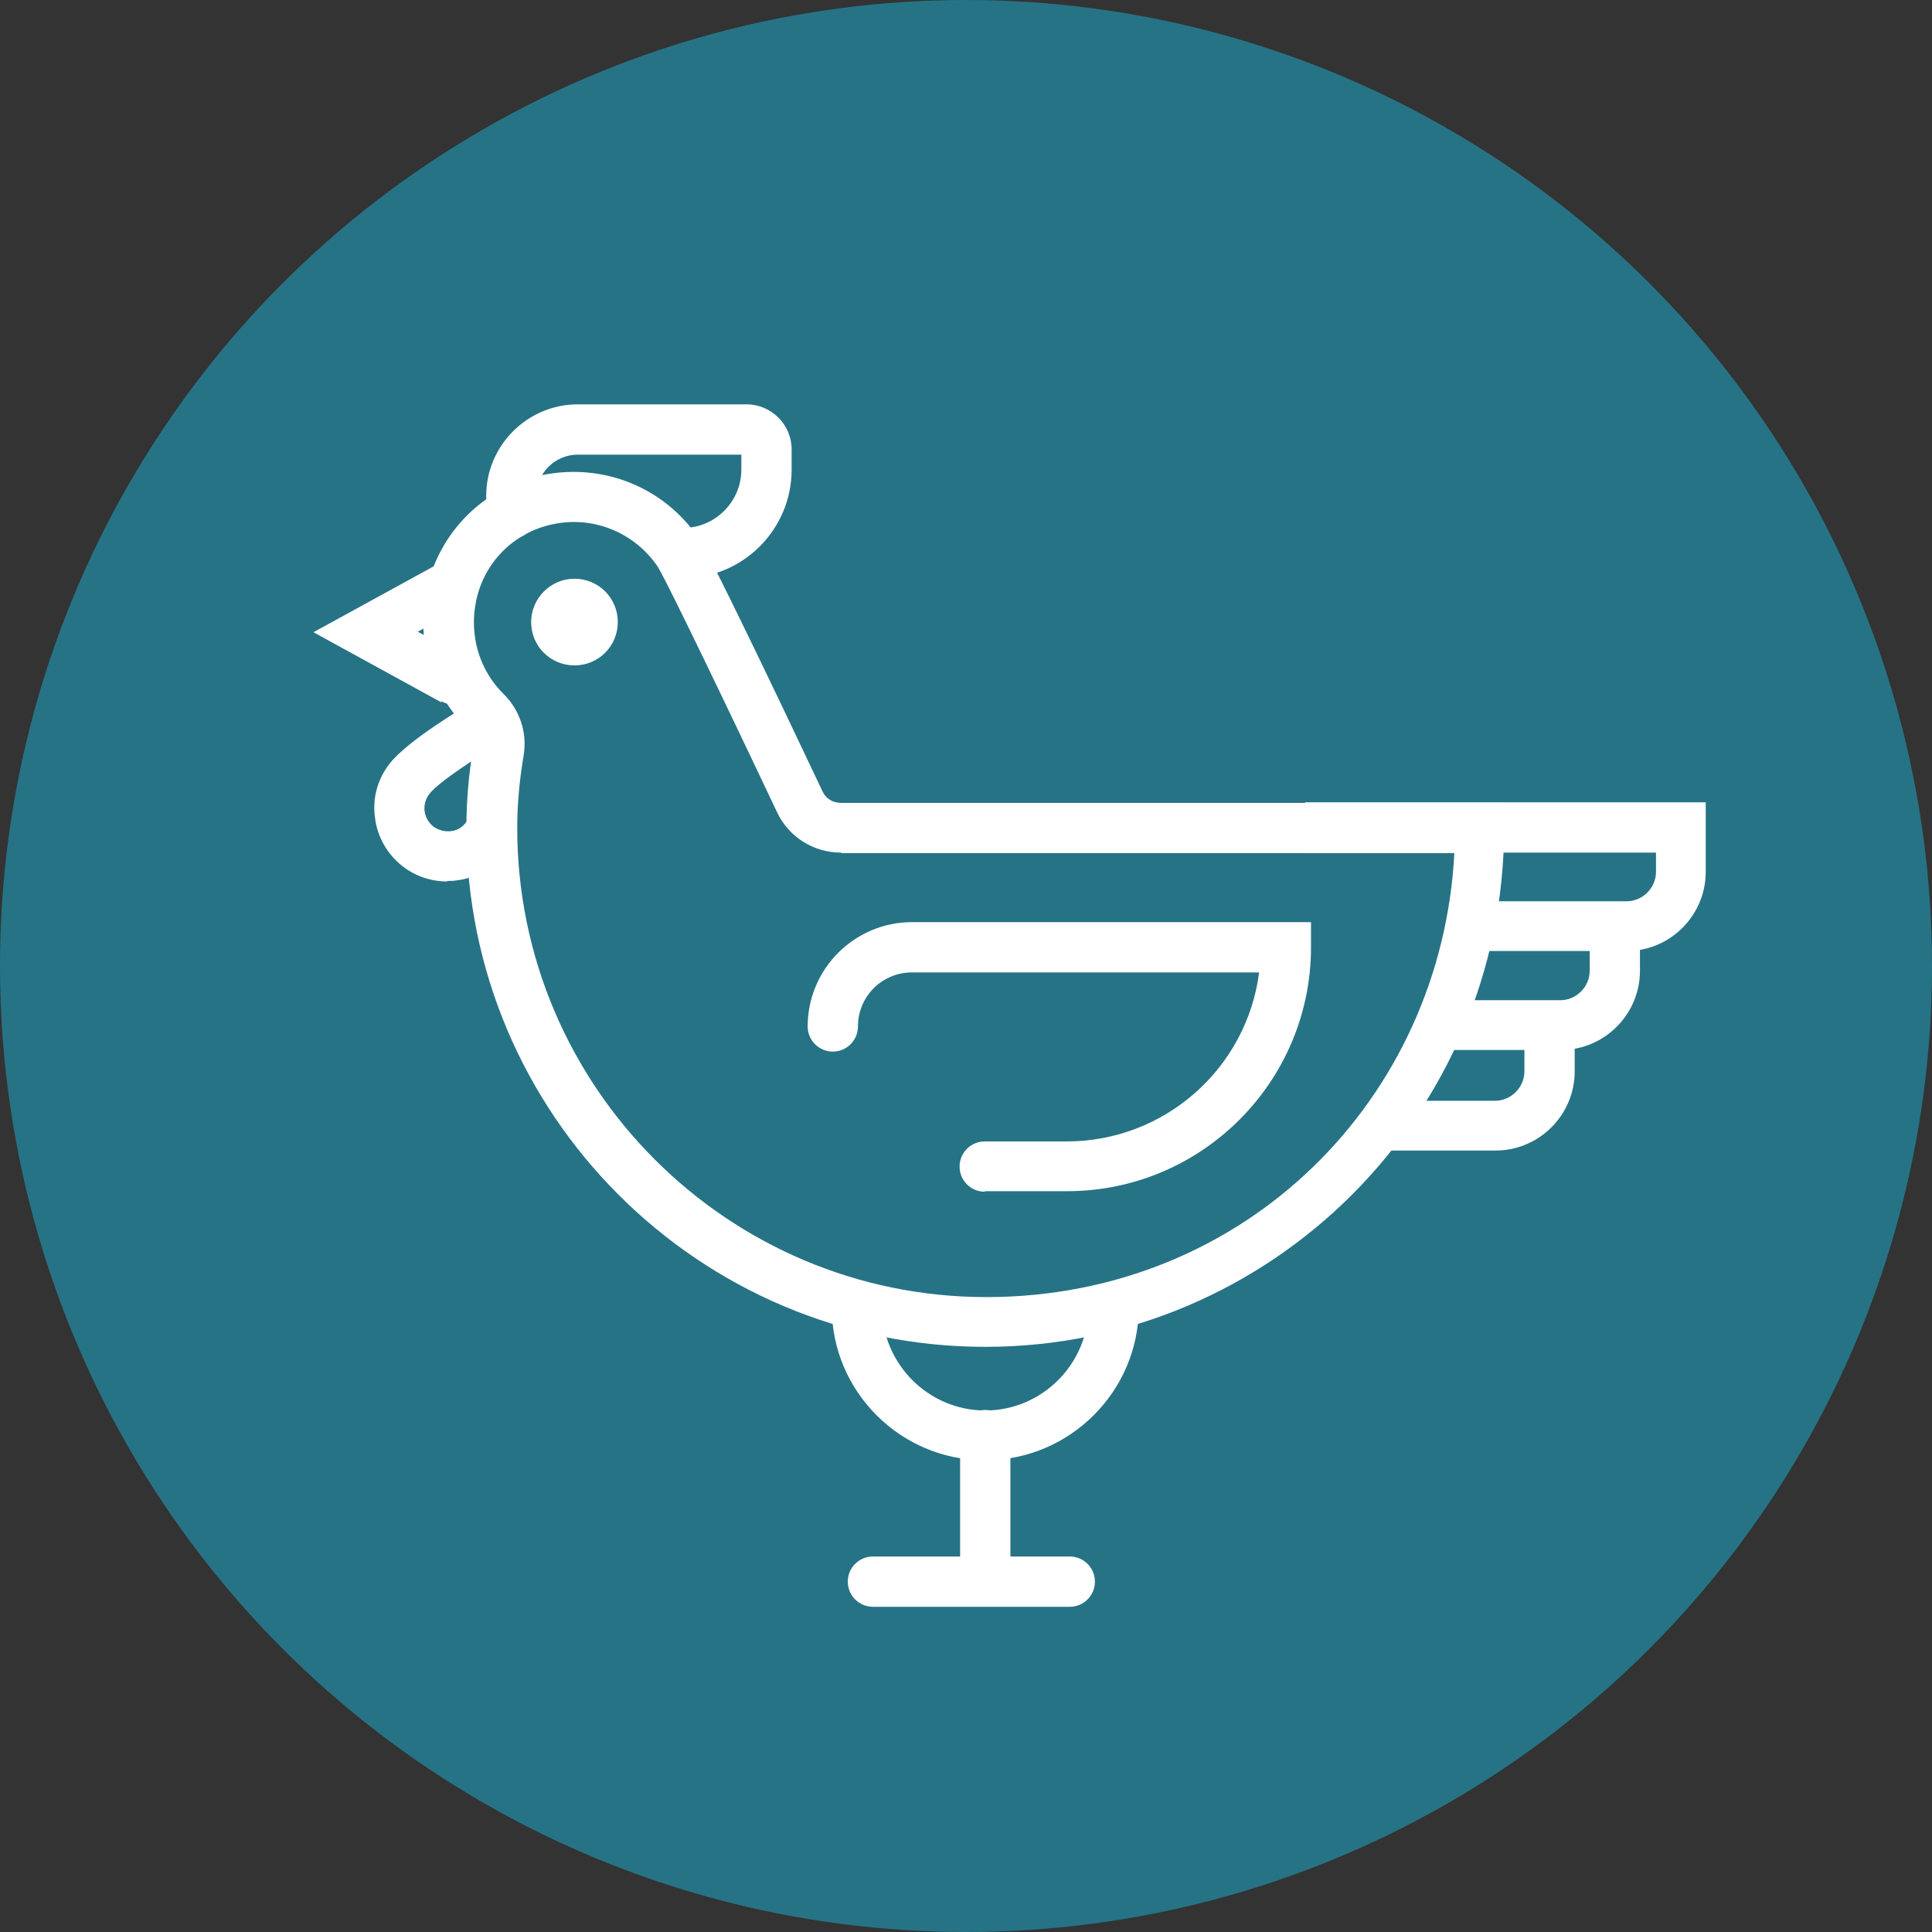
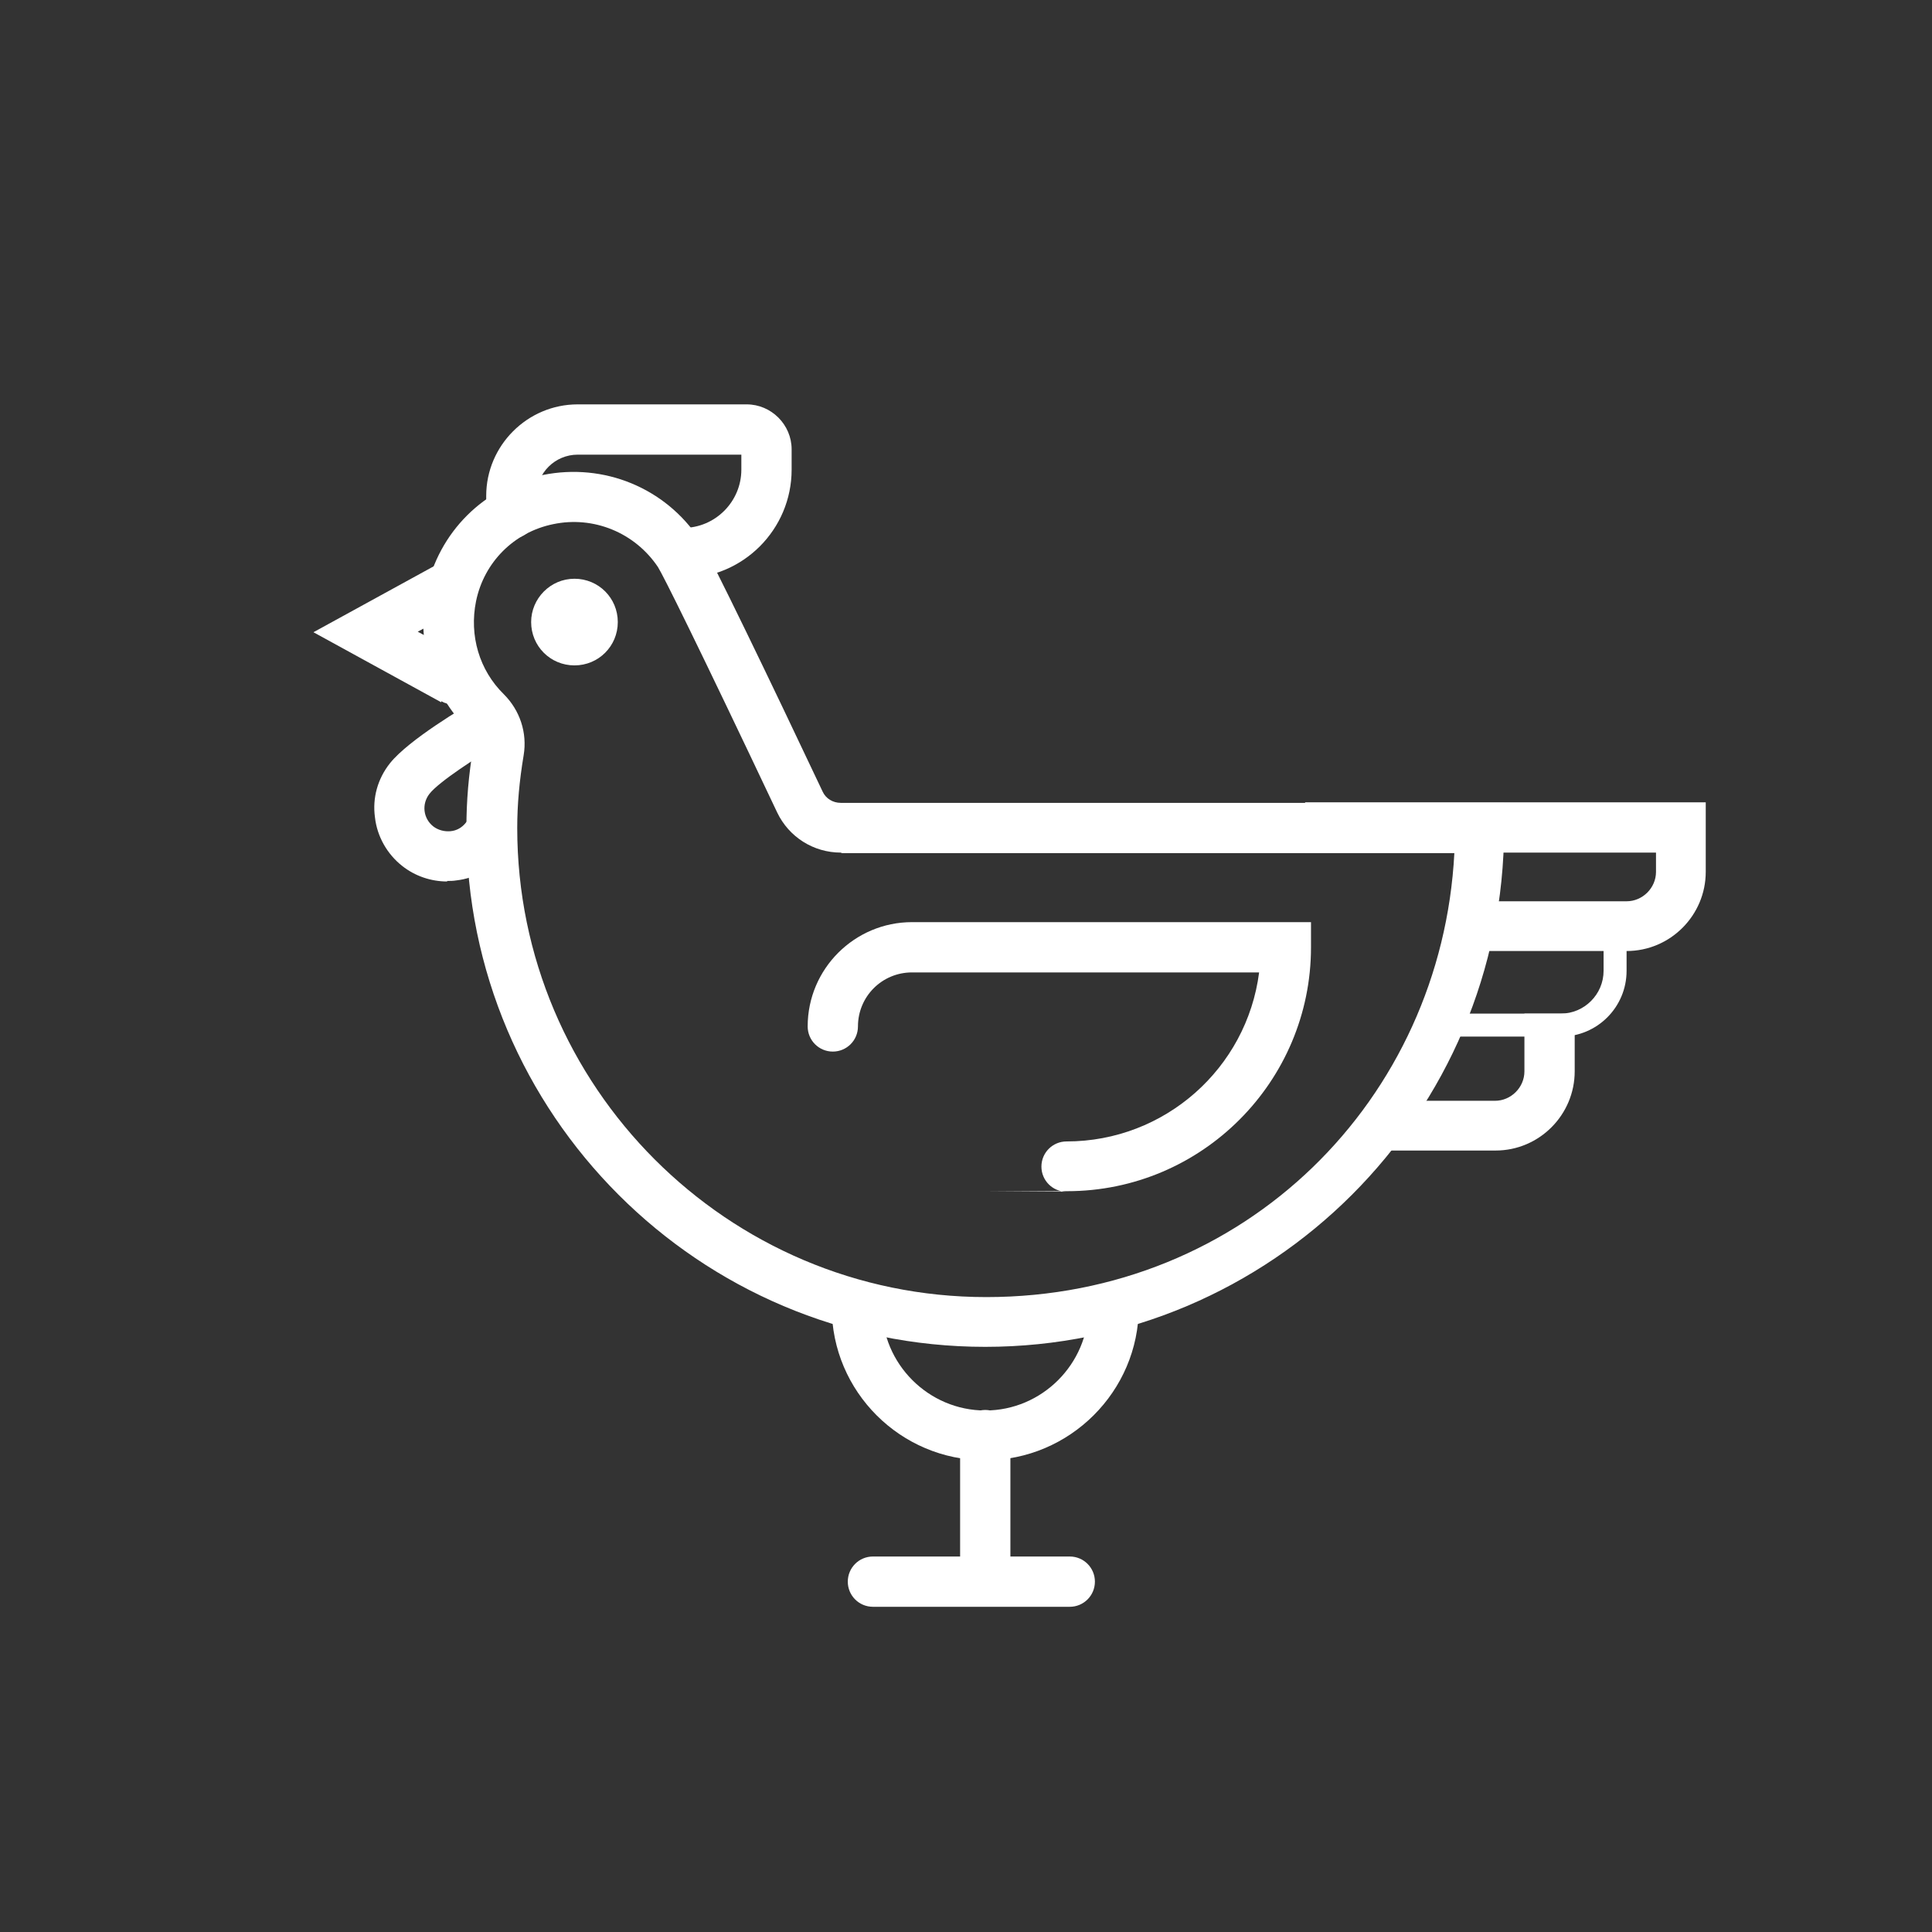
<svg xmlns="http://www.w3.org/2000/svg" id="Layer_2" viewBox="0 0 36.12 36.12">
  <rect x="0" y="0" width="36.12" height="36.12" fill="#333333" stroke="none" />
  <defs>
    <style>.cls-1{fill:#267386;}.cls-1,.cls-2{stroke-width:0px;}.cls-2{fill:#fff;}</style>
  </defs>
  <g id="Layer_1-2">
-     <circle class="cls-1" cx="18.06" cy="18.06" r="18.06" />
    <path class="cls-2" d="M18.42,29.67c.12,0,.22-.1.22-.22v-2.62c0-.12-.1-.22-.22-.22s-.22.1-.22.22v2.62c0,.12.1.22.22.22Z" />
    <path class="cls-2" d="M18.42,29.92c.26,0,.47-.21.47-.47v-2.62c0-.26-.21-.47-.47-.47s-.47.21-.47.47v2.62c0,.26.21.47.47.47Z" />
    <path class="cls-2" d="M16.32,29.79h3.68c.12,0,.22-.1.22-.22s-.1-.22-.22-.22h-3.68c-.12,0-.22.1-.22.22s.1.22.22.22Z" />
    <path class="cls-2" d="M16.32,30.04h3.68c.26,0,.47-.21.47-.47s-.21-.47-.47-.47h-3.68c-.26,0-.47.21-.47.47s.21.47.47.47Z" />
    <path class="cls-2" d="M27.43,17.53h2.98c.68,0,1.23-.55,1.23-1.23v-1.05h-6.99v.43h6.56v.61c0,.44-.36.8-.8.8h-2.98v.43Z" />
    <path class="cls-2" d="M27.18,17.78h3.23c.82,0,1.48-.67,1.48-1.48v-1.3h-7.49v.94h6.56v.36c0,.3-.25.55-.55.55h-3.23v.94h0Z" />
    <path class="cls-2" d="M26.94,19.38h2.24c.68,0,1.23-.55,1.23-1.23v-.83h-.43v.83c0,.44-.36.8-.8.8h-2.24v.43Z" />
-     <path class="cls-2" d="M26.69,19.63h2.49c.82,0,1.48-.67,1.48-1.48v-1.08h-.94v1.08c0,.3-.25.55-.55.55h-2.49v.94h0Z" />
    <path class="cls-2" d="M25.89,21.26h2.06c.68,0,1.23-.55,1.23-1.23v-.83h-.43v.83c0,.44-.36.8-.8.8h-2.06v.43Z" />
    <path class="cls-2" d="M25.64,21.51h2.32c.82,0,1.48-.67,1.48-1.48v-1.08h-.94v1.08c0,.3-.25.55-.55.55h-2.32v.94h0Z" />
-     <path class="cls-2" d="M18.42,27.05c1.44,0,2.61-1.17,2.61-2.61h-.43c0,1.2-.98,2.18-2.18,2.18s-2.18-.98-2.18-2.18h-.43c0,1.44,1.17,2.61,2.61,2.61Z" />
    <path class="cls-2" d="M18.42,27.3c1.58,0,2.87-1.29,2.87-2.86v-.25h-.94v.25c0,1.06-.87,1.93-1.93,1.93s-1.93-.87-1.93-1.93v-.25h-.94v.25c0,1.58,1.29,2.86,2.86,2.86h0Z" />
-     <path class="cls-2" d="M18.42,22.02h1.53c2.38,0,4.31-1.93,4.31-4.31v-.22h-7.21c-.94,0-1.7.76-1.7,1.7,0,.12.1.22.22.22s.22-.1.22-.22c0-.7.57-1.26,1.26-1.26h6.77c-.11,2.04-1.81,3.66-3.87,3.66h-1.53c-.12,0-.22.1-.22.22s.1.22.22.22h0Z" />
-     <path class="cls-2" d="M18.42,22.27h1.53c2.52,0,4.56-2.05,4.56-4.56v-.47h-7.46c-1.07,0-1.95.87-1.95,1.95,0,.26.21.47.47.47s.47-.21.47-.47c0-.56.45-1.01,1.01-1.01h6.49c-.23,1.79-1.76,3.16-3.6,3.16h-1.53c-.26,0-.47.21-.47.47s.21.47.47.47h0Z" />
+     <path class="cls-2" d="M18.42,22.27h1.53c2.52,0,4.56-2.05,4.56-4.56v-.47h-7.46c-1.07,0-1.95.87-1.95,1.95,0,.26.21.47.47.47s.47-.21.47-.47c0-.56.45-1.01,1.01-1.01h6.49c-.23,1.79-1.76,3.16-3.6,3.16c-.26,0-.47.21-.47.47s.21.47.47.47h0Z" />
    <path class="cls-2" d="M12.77,10.56c.98,0,1.78-.8,1.78-1.78v-.38c0-.33-.26-.59-.59-.59h-3.16c-.8,0-1.46.65-1.46,1.46v.33c0,.12.1.22.22.22s.22-.1.22-.22v-.33c0-.56.46-1.02,1.02-1.02h3.16c.09,0,.16.07.16.16v.38c0,.74-.6,1.34-1.34,1.34-.12,0-.22.1-.22.22s.1.22.22.22h0Z" />
    <path class="cls-2" d="M12.77,10.81c1.12,0,2.03-.91,2.03-2.03v-.38c0-.46-.38-.84-.84-.84h-3.16c-.94,0-1.71.77-1.71,1.71v.33c0,.26.21.47.47.47s.47-.21.47-.47v-.33c0-.43.35-.77.77-.77h3.06v.28c0,.6-.49,1.09-1.09,1.09-.26,0-.47.21-.47.47s.21.47.47.47h0Z" />
    <path class="cls-2" d="M8.36,16.22s.09,0,.14,0c.3-.04.56-.19.75-.42.07-.09.06-.23-.04-.3s-.23-.06-.3.04c-.11.14-.28.24-.46.26-.18.02-.36-.03-.51-.14-.3-.23-.35-.66-.12-.96.23-.29,1.1-.83,1.41-1.01.1-.06.14-.19.08-.3-.06-.1-.19-.14-.3-.08-.12.07-1.21.71-1.53,1.12-.19.24-.27.53-.23.82.04.3.19.56.42.75.2.16.44.24.69.24h0Z" />
    <path class="cls-2" d="M8.36,16.47c.06,0,.11,0,.17-.01.36-.04.69-.23.91-.51.08-.1.11-.22.1-.34-.02-.12-.08-.24-.18-.31s-.22-.11-.34-.1c-.12.01-.24.08-.31.18-.07.09-.17.15-.29.16-.11.01-.23-.02-.32-.09-.19-.15-.22-.42-.07-.61.17-.22.89-.69,1.34-.95.11-.06.19-.16.22-.28.03-.12.02-.25-.05-.35-.06-.11-.16-.19-.28-.22-.12-.03-.25-.02-.36.05-.21.12-1.26.74-1.61,1.18-.23.29-.33.65-.28,1.01.04.36.23.69.51.91.24.19.54.29.84.29h0Z" />
    <circle class="cls-2" cx="10.73" cy="11.63" r=".55" />
    <path class="cls-2" d="M9.93,11.63c0-.44.36-.81.81-.81s.81.36.81.81-.36.81-.81.81-.81-.36-.81-.81ZM10.43,11.63c0,.17.14.3.3.3s.3-.14.3-.3-.14-.3-.3-.3-.3.14-.3.3Z" />
    <path class="cls-2" d="M8.48,12.93c.08,0,.15-.04.19-.11.06-.11.02-.24-.09-.29l-1.29-.71,1.29-.71c.11-.06.14-.19.09-.29-.06-.11-.19-.14-.29-.09l-1.98,1.09,1.98,1.09s.07.03.1.03Z" />
    <path class="cls-2" d="M8.25,13.13l-2.39-1.31,2.39-1.31c.11-.06.24-.07.36-.04.12.03.22.11.28.22.06.11.07.24.04.36-.03.12-.11.22-.23.28l-.89.48.89.48c.23.12.31.41.19.64-.08.15-.24.24-.41.24-.08,0-.16-.02-.23-.06h0Z" />
-     <path class="cls-2" d="M8.97,15.47h0c0-.48.04-.96.13-1.47.03-.2-.03-.4-.17-.54-.62-.61-.88-1.5-.71-2.37.2-1,.98-1.77,1.98-1.97,1.04-.21,2.09.22,2.67,1.1.19.29,1.51,3.05,2.28,4.67.11.22.32.36.57.36h12.15v.22c0,5.21-4.24,9.45-9.45,9.45s-9.45-4.24-9.45-9.45h0ZM15.72,15.69c-.41,0-.79-.24-.96-.61-1.28-2.7-2.12-4.43-2.25-4.62-.48-.73-1.36-1.09-2.22-.91-.83.17-1.47.81-1.64,1.63-.15.72.07,1.46.59,1.97.24.24.35.58.29.92-.08.49-.12.95-.12,1.4,0,4.97,4.04,9.02,9.02,9.02s8.9-3.93,9.02-8.8h-11.72,0Z" />
    <path class="cls-2" d="M8.72,15.47c0-.49.04-.98.13-1.51.02-.12-.02-.24-.1-.32-.68-.67-.97-1.64-.78-2.59.23-1.1,1.08-1.95,2.18-2.17,1.14-.23,2.29.24,2.93,1.21.19.29,1.36,2.72,2.3,4.71.06.13.19.21.34.21h12.4v.47c0,5.35-4.35,9.7-9.7,9.7s-9.7-4.35-9.7-9.7h0ZM15.72,15.94c-.51,0-.97-.29-1.19-.75-1.5-3.17-2.14-4.45-2.23-4.59-.43-.64-1.2-.96-1.96-.8-.73.15-1.29.71-1.44,1.44-.13.64.06,1.29.52,1.74.3.3.44.72.37,1.14-.08.48-.12.92-.12,1.36,0,4.83,3.93,8.77,8.77,8.77s8.51-3.7,8.75-8.3h-11.45Z" />
  </g>
</svg>